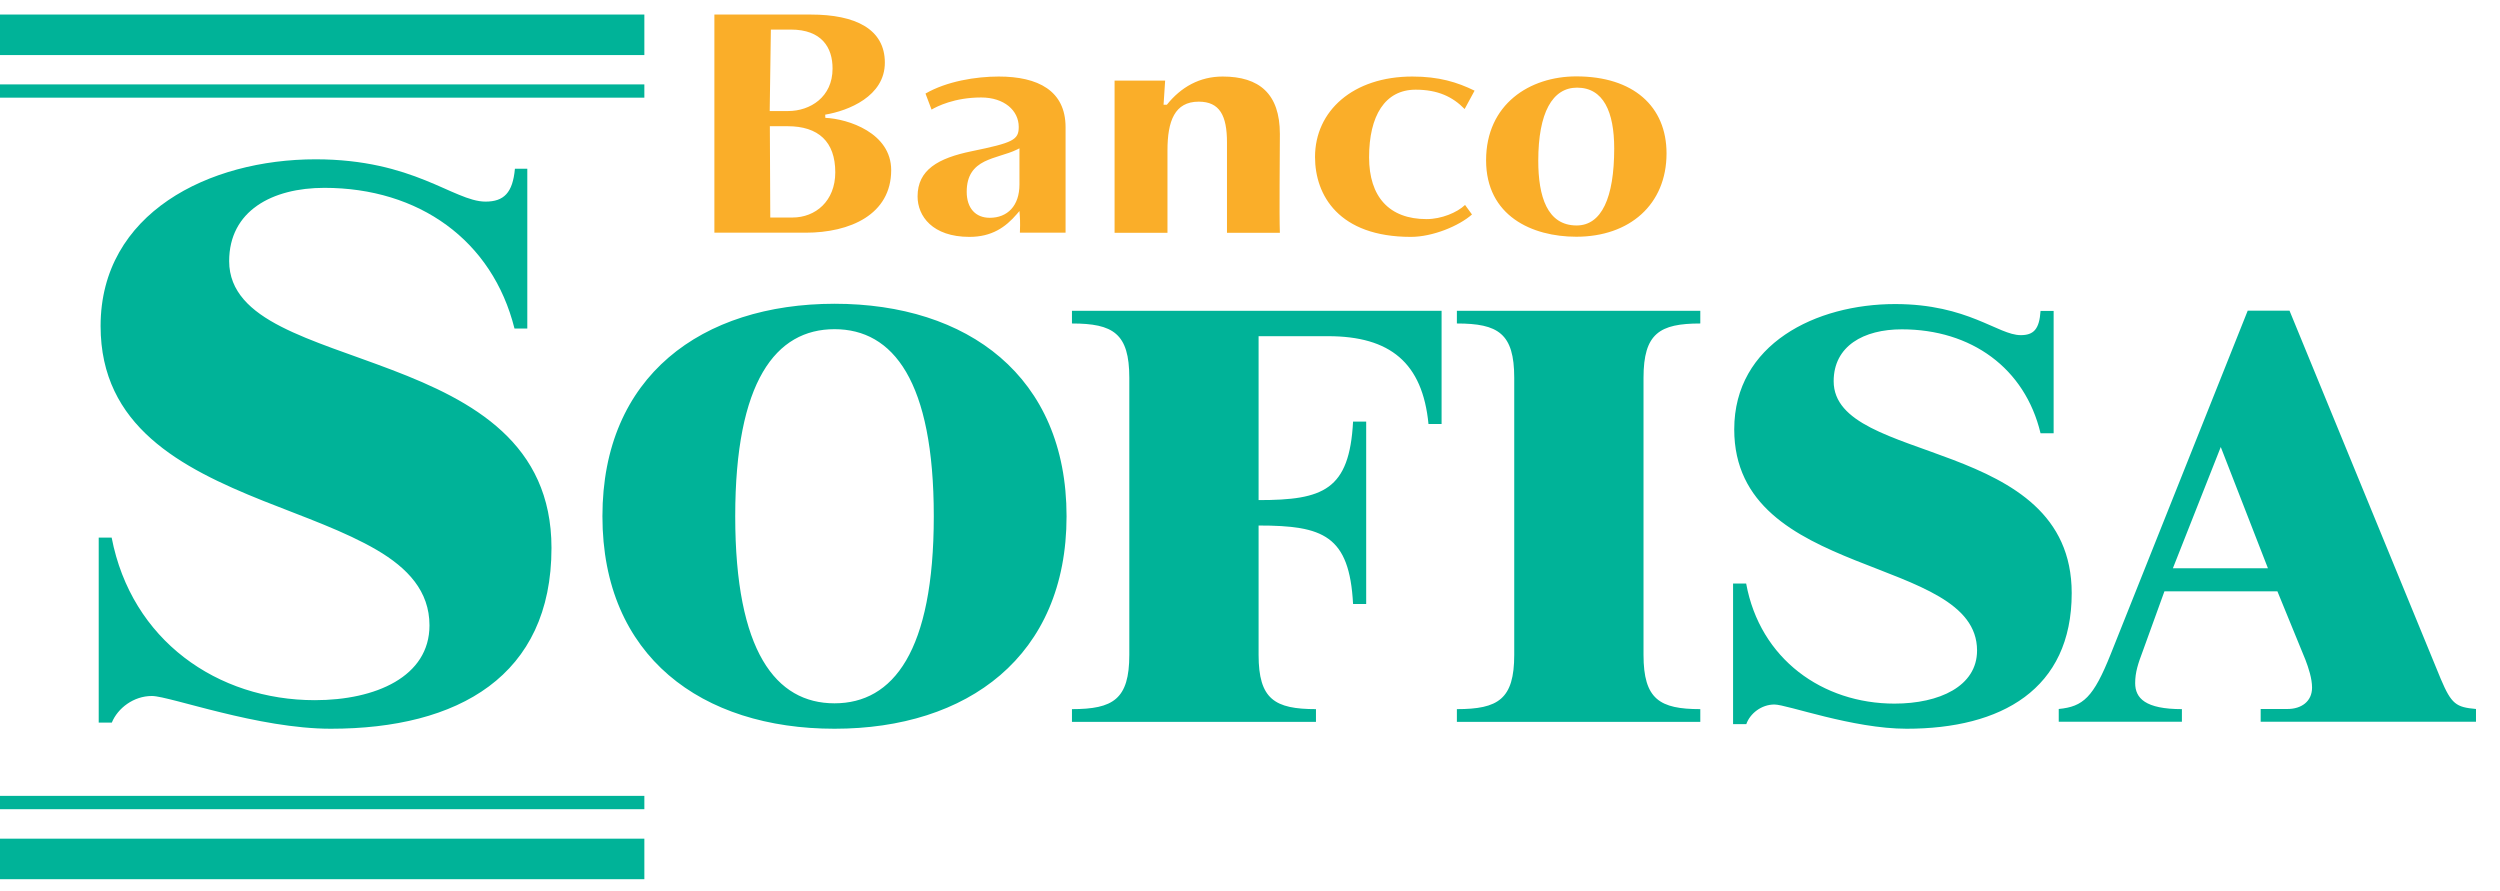
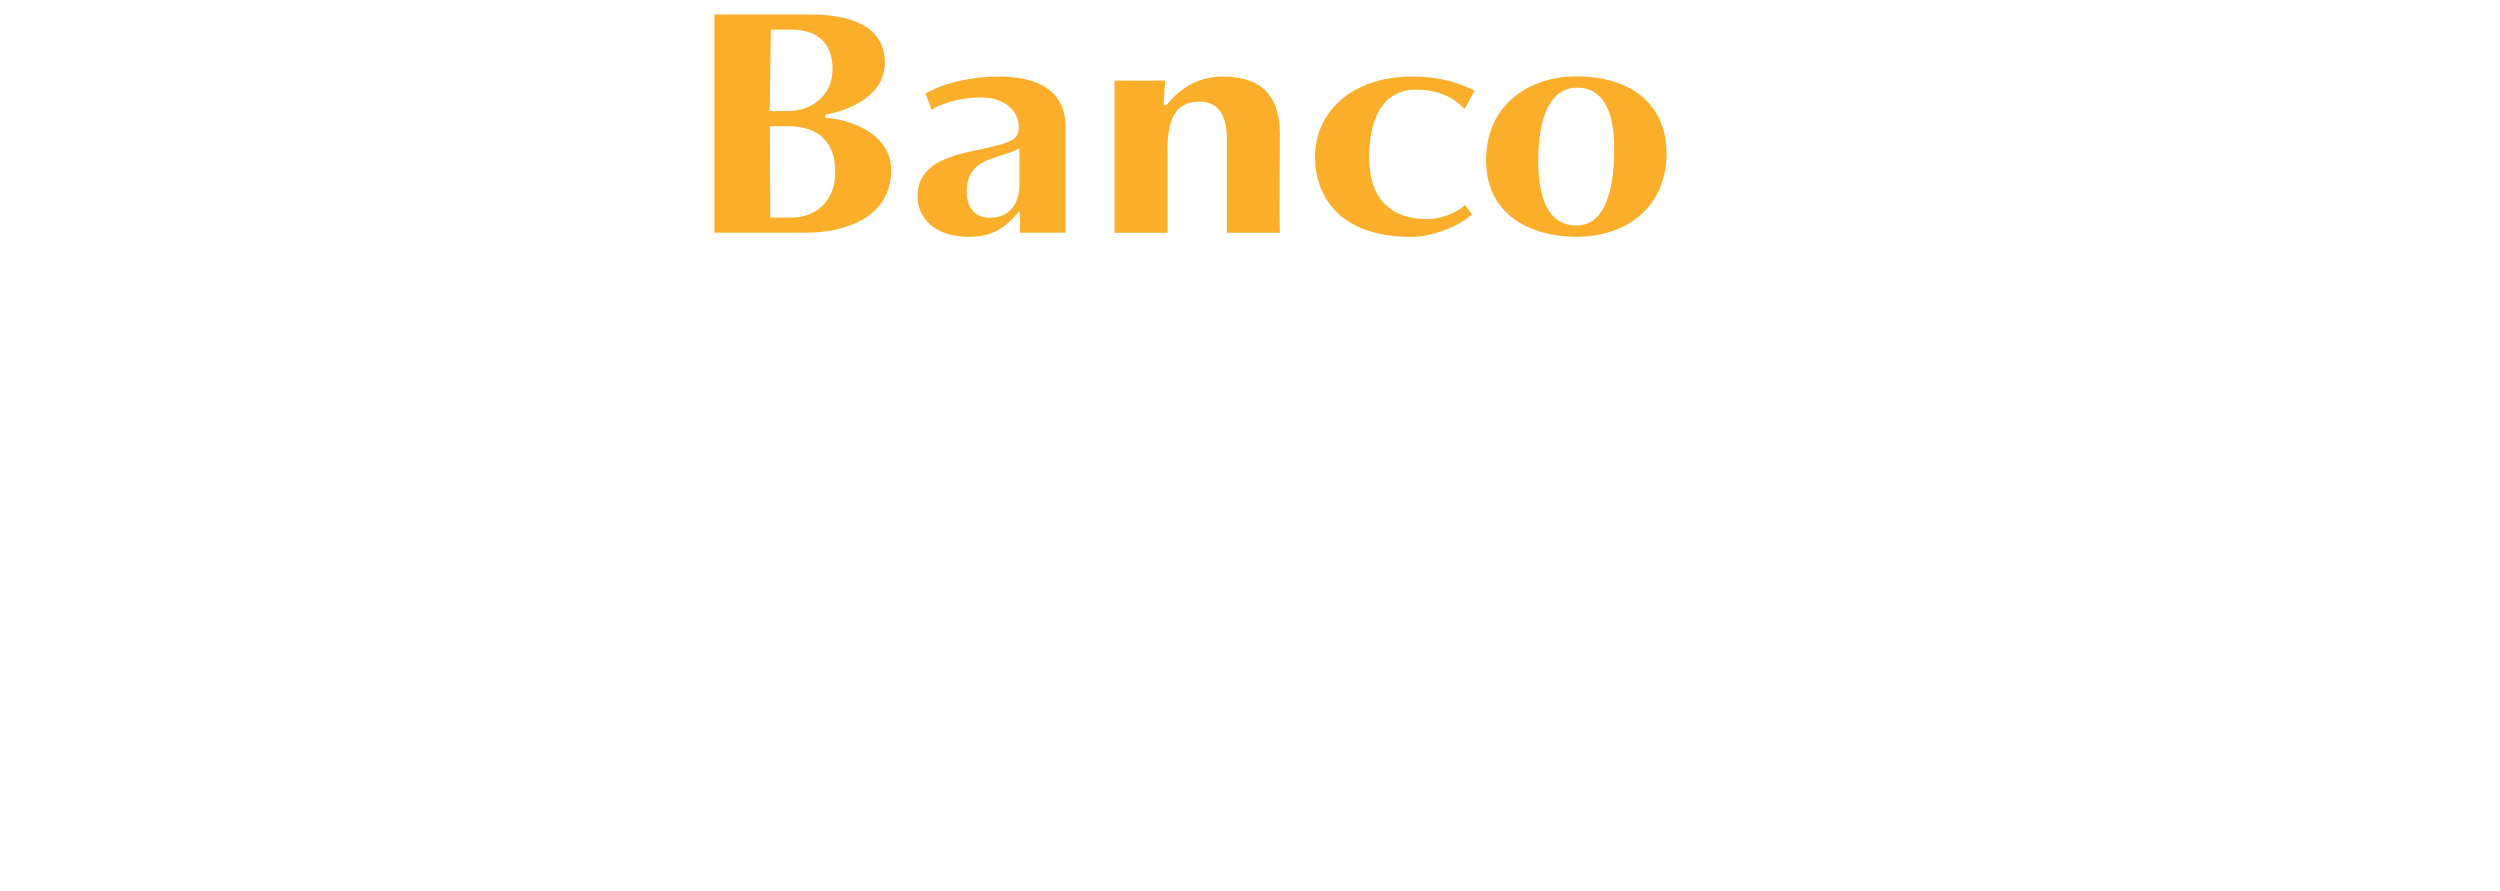
<svg xmlns="http://www.w3.org/2000/svg" width="101" height="36" viewBox="0 0 101 36" fill="none">
  <path fill-rule="evenodd" clip-rule="evenodd" d="M31.818 5.099H31.102L31.119 8.788H32.016C32.948 8.788 33.745 8.122 33.745 6.961C33.745 5.724 33.064 5.099 31.818 5.099ZM28.855 0.588H32.756C34.566 0.588 35.748 1.177 35.748 2.531C35.748 3.891 34.275 4.475 33.338 4.632L33.344 4.761C34.264 4.802 36.004 5.368 36.004 6.873C36.004 8.671 34.339 9.401 32.546 9.401H28.861V0.588H28.855ZM31.952 1.195H31.143L31.096 4.486H31.841C32.732 4.486 33.635 3.92 33.635 2.776C33.641 1.918 33.192 1.195 31.952 1.195ZM41.186 5.992L41.093 6.039C40.878 6.144 40.651 6.214 40.423 6.284C40.196 6.354 39.969 6.43 39.766 6.529C39.352 6.739 39.055 7.072 39.055 7.749C39.055 8.408 39.41 8.799 39.987 8.799C40.697 8.799 41.186 8.321 41.186 7.451V5.992ZM37.39 3.78C38.246 3.284 39.422 3.092 40.348 3.092C41.937 3.092 43.049 3.663 43.049 5.14V9.401H41.204C41.209 9.266 41.221 8.969 41.198 8.683L41.186 8.525L41.081 8.648C40.621 9.185 40.063 9.57 39.166 9.57C37.67 9.57 37.07 8.729 37.07 7.936C37.07 6.862 37.897 6.389 39.259 6.109C40.93 5.765 41.157 5.654 41.157 5.128C41.157 4.463 40.569 3.938 39.638 3.938C38.56 3.938 37.85 4.3 37.635 4.428L37.39 3.78ZM63.712 3.541C62.722 3.541 62.146 4.545 62.146 6.494C62.146 7.936 62.507 9.109 63.695 9.109C64.702 9.109 65.214 7.994 65.214 5.998C65.214 4.516 64.778 3.541 63.712 3.541ZM63.683 3.086C65.983 3.086 67.328 4.294 67.328 6.197C67.328 8.268 65.831 9.564 63.683 9.564C61.896 9.564 60.038 8.724 60.038 6.477C60.038 4.206 61.803 3.086 63.683 3.086ZM59.171 4.405C58.694 3.914 58.094 3.623 57.191 3.623C55.951 3.623 55.311 4.679 55.311 6.354C55.311 7.947 56.12 8.852 57.634 8.852C58.233 8.852 58.874 8.584 59.188 8.28L59.468 8.665C58.938 9.132 57.878 9.57 56.999 9.57C54.088 9.57 53.127 7.889 53.127 6.342C53.127 4.481 54.664 3.092 57.057 3.092C58.135 3.092 58.868 3.319 59.573 3.663L59.171 4.405ZM47.008 4.23H47.142C47.713 3.518 48.464 3.092 49.395 3.092C50.874 3.092 51.707 3.786 51.707 5.414C51.707 6.267 51.678 8.659 51.707 9.406H49.57V5.753C49.57 4.673 49.279 4.107 48.429 4.107C47.457 4.107 47.166 4.889 47.166 6.074V9.406H45.029V3.255H47.072L47.008 4.23Z" fill="#FAAE29" />
-   <path fill-rule="evenodd" clip-rule="evenodd" d="M0 32.153H26.032V32.691H0V32.153ZM0 33.881H26.032V35.519H0V33.881ZM0 3.409H26.032V3.946H0V3.409ZM0 0.588H26.032V2.225H0V0.588ZM68.692 29.163V28.649C67.051 28.649 66.398 28.251 66.398 26.456V15.262C66.398 13.468 67.051 13.069 68.692 13.069V12.556H58.858V13.069C60.523 13.069 61.175 13.468 61.175 15.262V26.456C61.175 28.251 60.523 28.649 58.858 28.649V29.163H68.692ZM29.703 20.856C29.703 15.401 31.343 13.299 33.714 13.299C36.084 13.299 37.725 15.395 37.725 20.856C37.725 26.312 36.084 28.414 33.714 28.414C31.343 28.414 29.703 26.318 29.703 20.856ZM24.338 20.856C24.338 26.523 28.35 29.441 33.714 29.441C39.078 29.441 43.089 26.523 43.089 20.856C43.089 15.19 39.078 12.272 33.714 12.272C28.35 12.278 24.338 15.19 24.338 20.856ZM70.022 29.254H70.551C70.698 28.831 71.157 28.462 71.686 28.462C72.192 28.462 74.85 29.441 77.027 29.441C80.844 29.441 83.697 27.858 83.697 23.962C83.697 17.594 74.08 18.808 74.08 15.401C74.08 13.981 75.286 13.305 76.833 13.305C79.638 13.305 81.808 14.869 82.438 17.503H82.967V12.562H82.438C82.391 13.311 82.15 13.54 81.638 13.54C80.72 13.54 79.509 12.284 76.562 12.284C73.374 12.284 70.063 13.891 70.063 17.346C70.063 23.454 79.873 22.385 79.873 26.281C79.873 27.725 78.35 28.426 76.538 28.426C73.639 28.426 71.104 26.632 70.545 23.575H70.016V29.254H70.022ZM91.625 22.959H87.784L89.719 18.059L91.625 22.959ZM88.149 29.163V28.649C86.673 28.649 86.261 28.209 86.261 27.598C86.261 27.157 86.379 26.807 86.573 26.293L87.443 23.889H92.007L93.142 26.662C93.266 26.988 93.407 27.411 93.407 27.779C93.407 28.341 92.972 28.643 92.419 28.643H91.331V29.157H100.03V28.643C99.23 28.571 99.042 28.456 98.607 27.429L92.496 12.55H90.808L85.273 26.426C84.573 28.178 84.161 28.547 83.173 28.643V29.157H88.149V29.163ZM53.165 29.163V28.649C51.5 28.649 50.847 28.251 50.847 26.456V21.231C53.459 21.231 54.517 21.63 54.664 24.402H55.194V17.032H54.664C54.517 19.805 53.459 20.204 50.847 20.204V13.582H53.653C56.164 13.582 57.47 14.658 57.711 17.129H58.24V12.556H43.307V13.069C44.971 13.069 45.624 13.468 45.624 15.262V26.456C45.624 28.251 44.971 28.649 43.307 28.649V29.163H53.165ZM4.511 21.72C5.311 25.864 8.775 28.287 12.722 28.287C15.175 28.287 17.351 27.338 17.351 25.266C17.351 23.883 16.474 22.952 15.216 22.215C14.586 21.847 13.857 21.515 13.075 21.194C12.299 20.874 11.463 20.566 10.634 20.234C7.305 18.899 4.064 17.219 4.064 13.172C4.064 8.604 8.446 6.436 12.751 6.436C14.728 6.436 16.122 6.858 17.174 7.281C17.704 7.493 18.151 7.71 18.539 7.867C18.933 8.03 19.286 8.145 19.615 8.145C20.357 8.145 20.715 7.789 20.803 6.816H21.303V13.274H20.786C19.892 9.698 16.916 7.589 13.104 7.589C10.993 7.589 9.258 8.52 9.258 10.55C9.258 11.776 10.128 12.568 11.357 13.196C12.581 13.824 14.216 14.325 15.845 14.948C19.104 16.192 22.28 17.908 22.28 22.137C22.28 27.314 18.51 29.441 13.363 29.441C11.905 29.441 10.281 29.115 8.928 28.782C8.252 28.619 7.646 28.45 7.17 28.329C6.693 28.208 6.329 28.118 6.135 28.118C5.399 28.118 4.758 28.607 4.517 29.193H3.988V21.72H4.511Z" fill="#00B398" />
</svg>